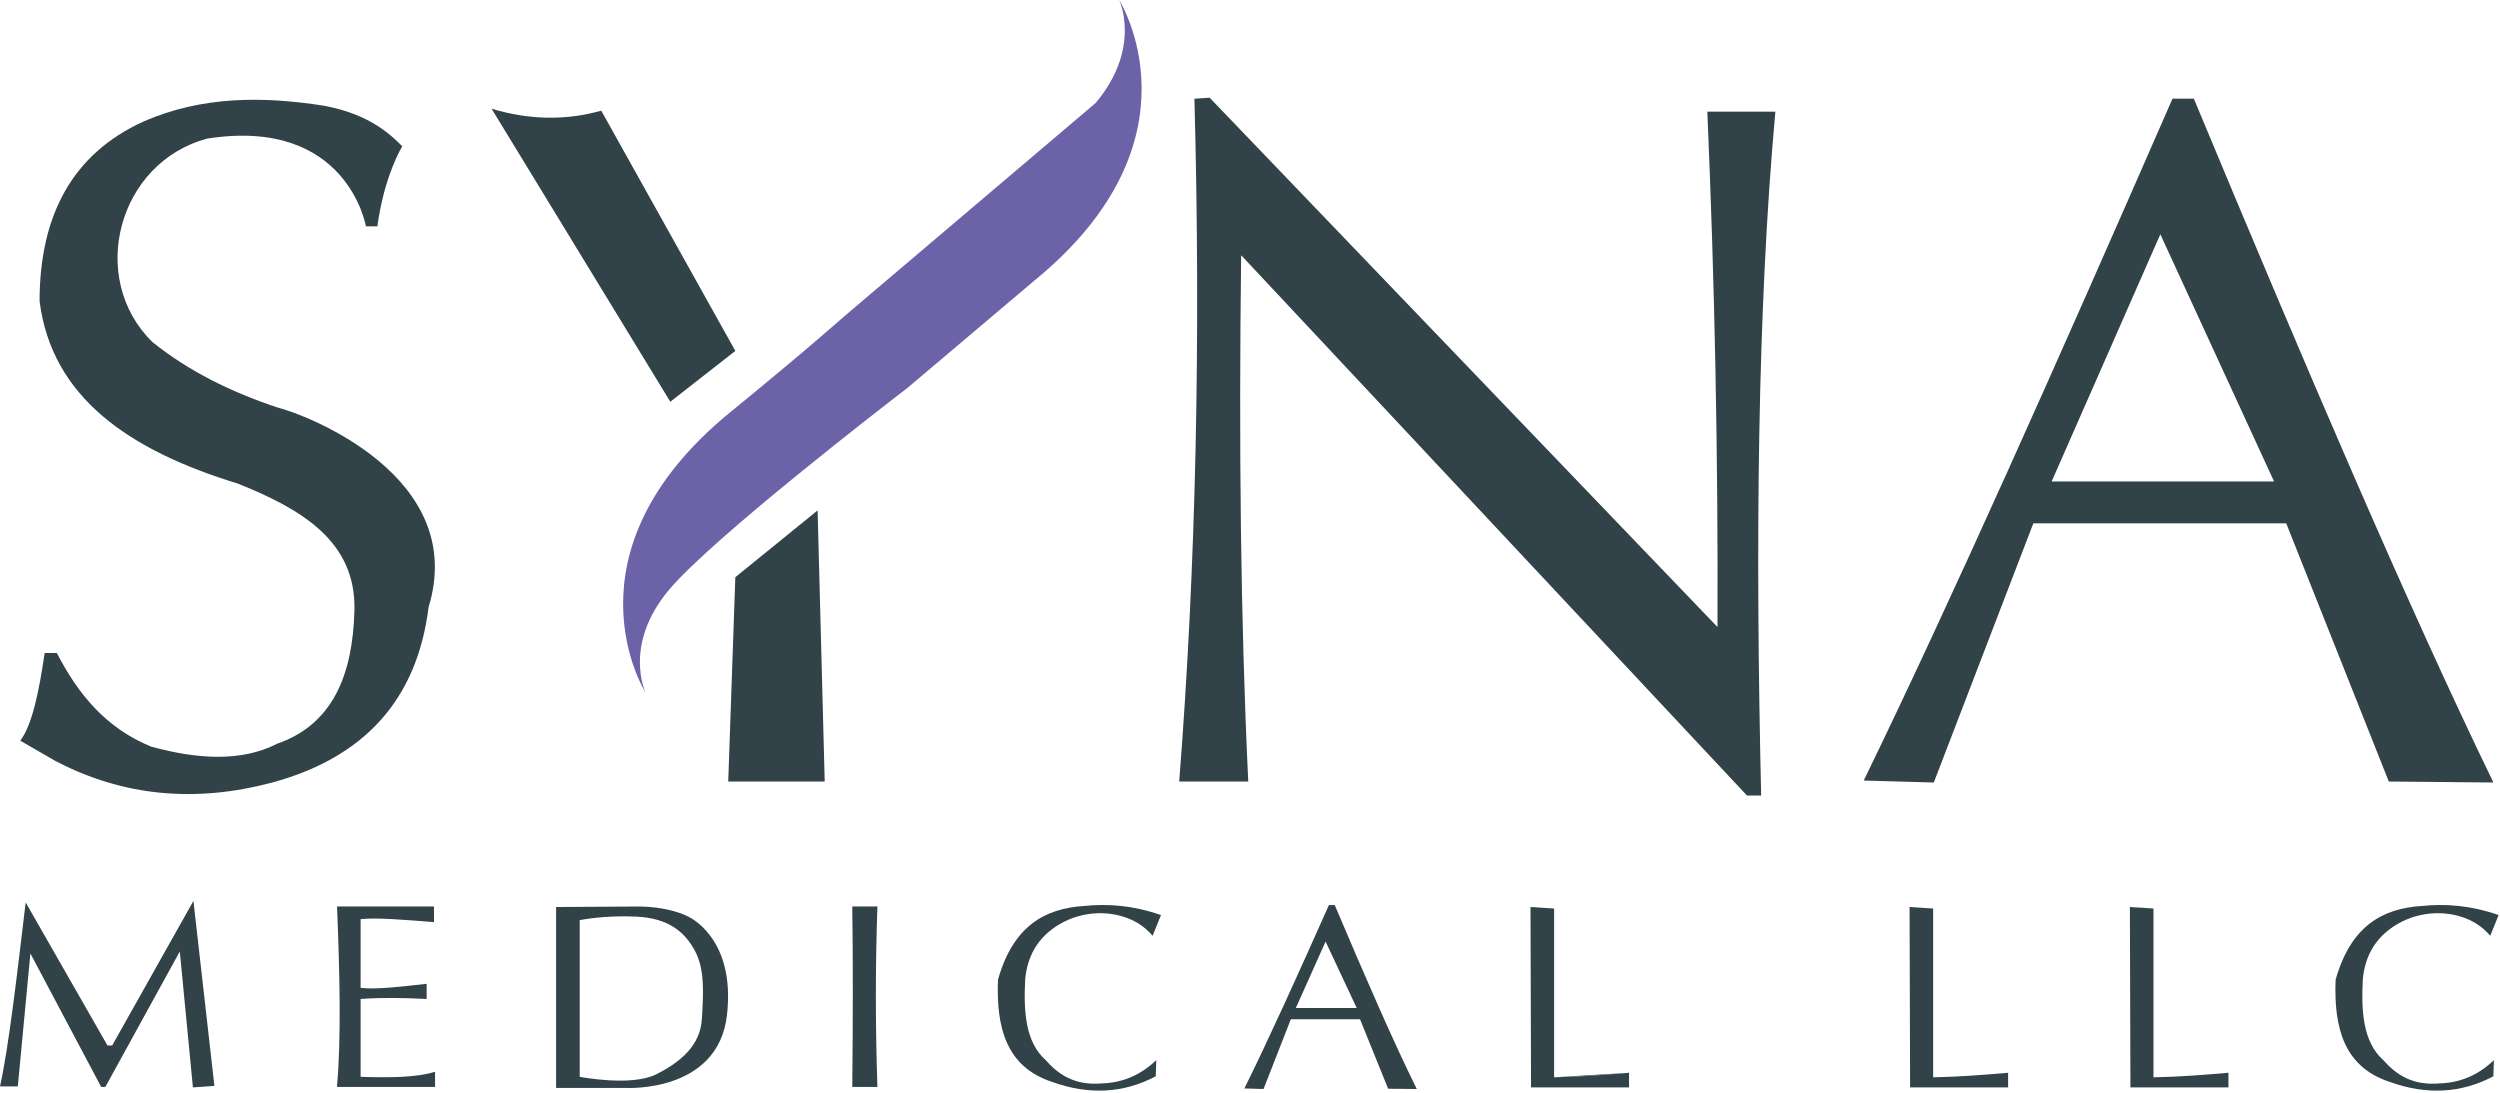
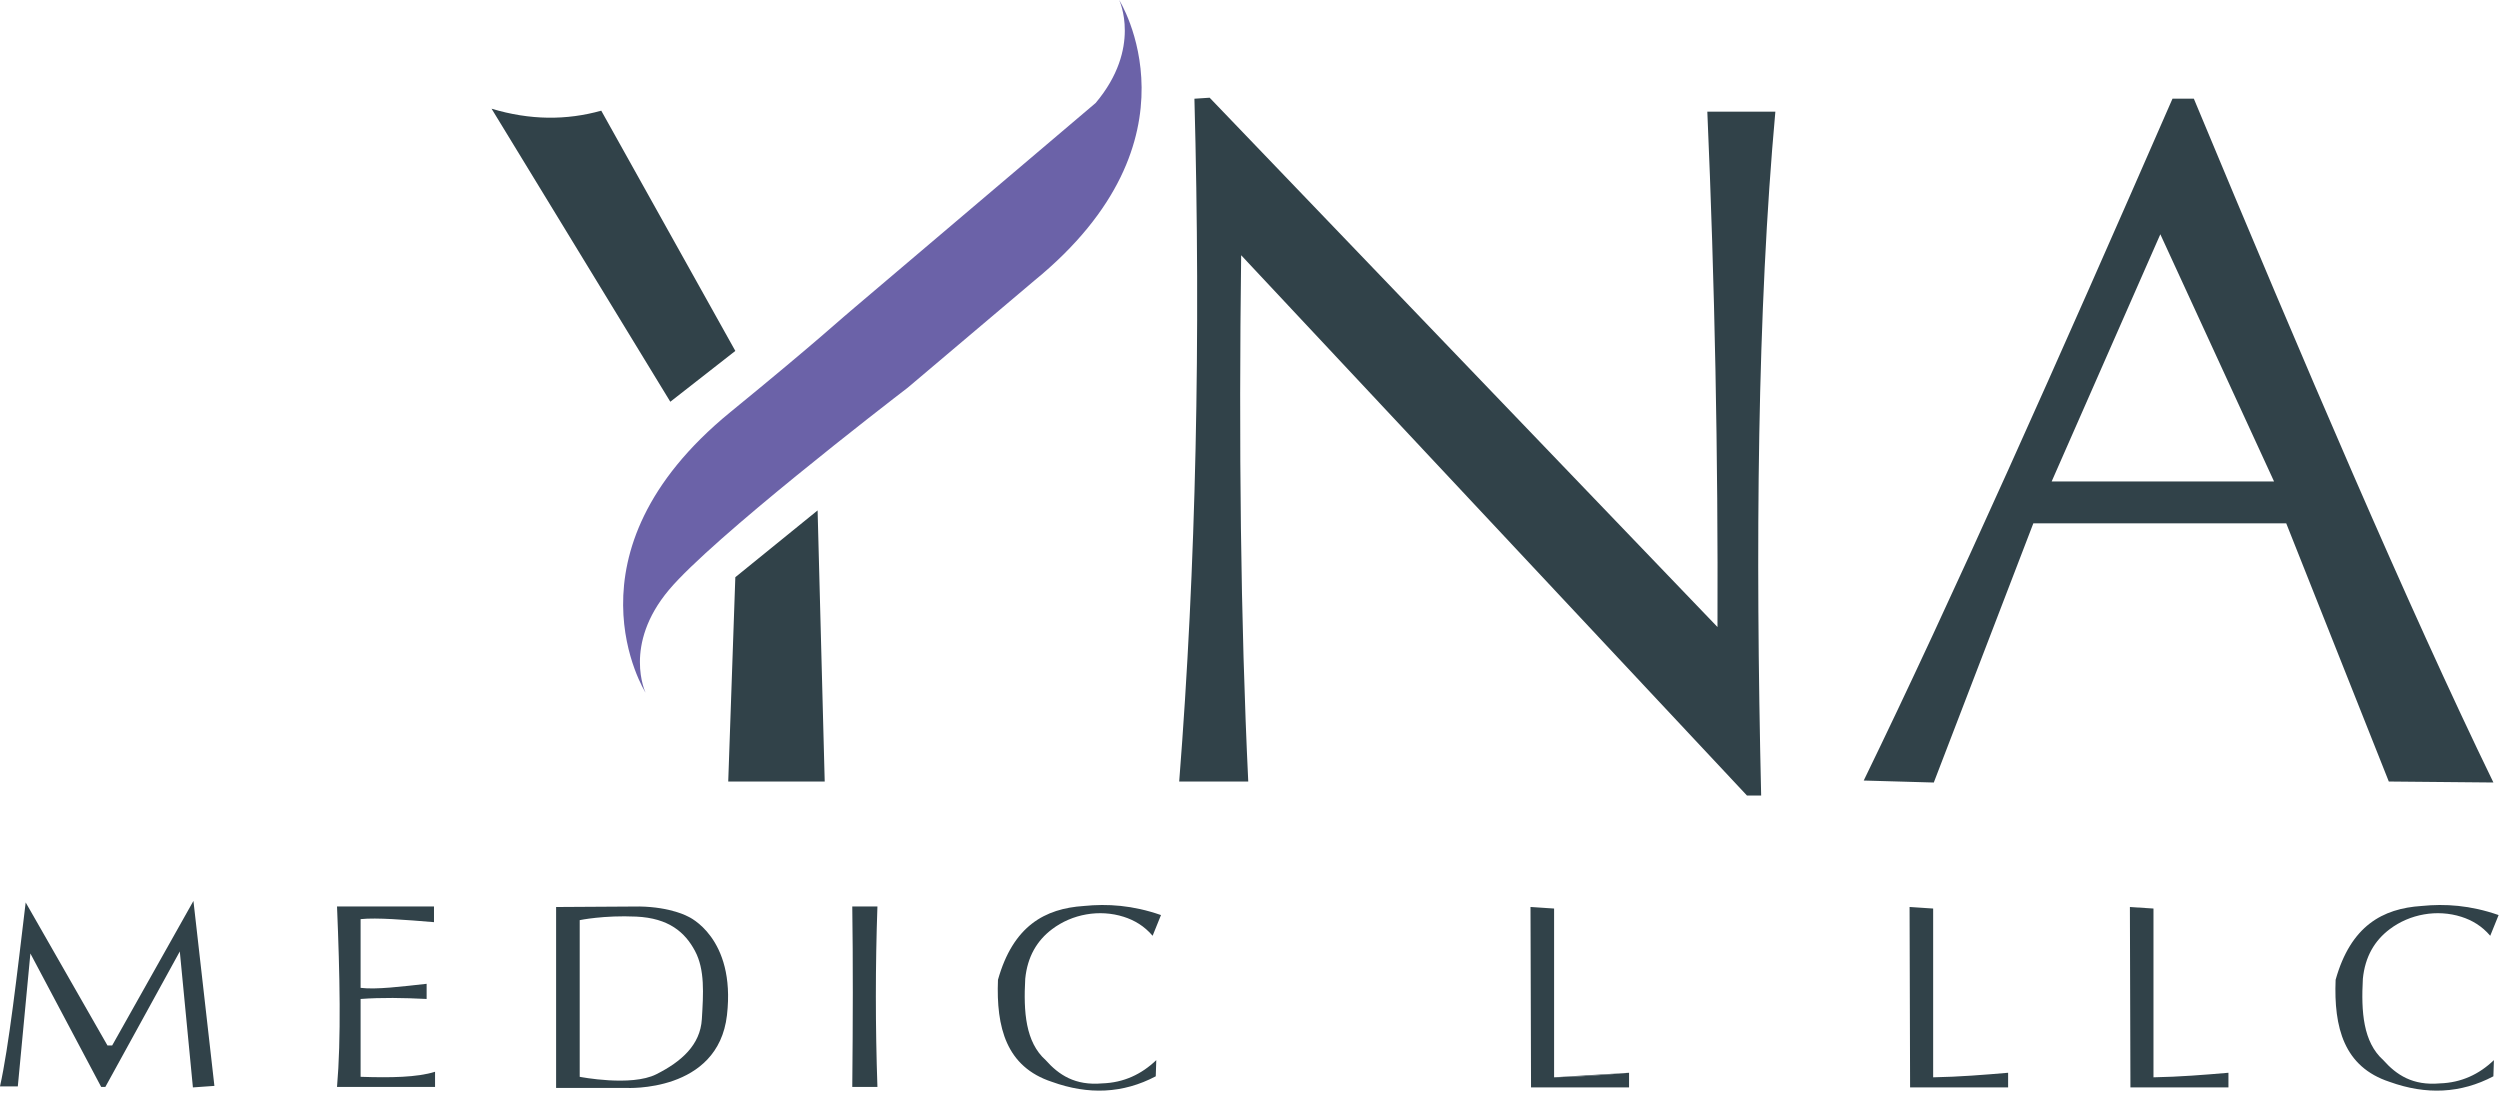
<svg xmlns="http://www.w3.org/2000/svg" width="199" height="87" viewBox="0 0 199 87" fill="none">
-   <path d="M32.018 11.65C32.018 11.65 30.588 13.949 30.039 18.014H29.126C29.126 18.014 27.647 9.288 16.491 11.033C9.377 12.937 6.95 22.143 12.125 27.22C15.01 29.544 18.408 31.219 22.15 32.457C24.378 33.009 37.297 37.941 34.115 48.326C33.193 55.785 28.906 60.321 21.666 62.291C15.581 63.911 9.801 63.413 4.364 60.546L1.615 58.96C2.556 57.718 3.11 55.043 3.555 51.977H4.526C6.197 55.231 8.431 57.966 12.044 59.436C15.796 60.457 19.237 60.645 22.069 59.197C26.452 57.677 28.083 53.772 28.213 48.565C28.343 43.109 24.037 40.532 18.915 38.488C10.313 35.858 4.111 31.642 3.15 23.966C3.159 17.075 5.812 12.24 11.395 9.684C16.093 7.63 20.918 7.657 25.787 8.415C28.832 8.989 30.639 10.207 32.018 11.65Z" fill="#314249" />
  <path d="M39.128 8.652L53.357 31.979L58.532 27.933L47.86 8.81C45.088 9.586 42.185 9.575 39.128 8.652Z" fill="#314249" />
  <path d="M58.532 45.945L65.081 40.629L65.647 62.211H57.967L58.532 45.945Z" fill="#314249" />
  <path d="M95.076 7.858C95.586 26.894 95.213 45.042 93.864 62.211H99.361C98.745 49.332 98.608 35.233 98.796 20.316L139.057 63.322H140.188C139.726 43.395 139.877 24.769 141.319 8.889H135.903C136.498 22.617 136.764 36.29 136.712 49.911L96.288 7.778L95.076 7.858Z" fill="#314249" />
  <path d="M174.63 7.856H172.93C163.892 28.549 155.311 47.833 148.352 62.131L153.93 62.289L161.853 41.659H181.985L190.149 62.209L198.476 62.287C191.691 48.317 183.378 28.864 174.63 7.856ZM163.311 38.327L171.962 18.648L181.016 38.327H163.311Z" fill="#314249" />
  <path d="M87.213 8.198C90.909 3.807 89.085 0 89.085 0C89.085 0 96.103 11.092 82.33 22.34L72.256 30.858C70.537 32.178 56.727 42.825 53.26 46.941C49.561 51.332 51.388 55.139 51.388 55.139C51.388 55.139 44.37 44.047 58.143 32.799C65.193 27.043 67.253 25.099 68.062 24.447L87.213 8.198Z" fill="#6B62A8" />
-   <path d="M106.246 72.045H105.78C103.305 77.609 100.957 82.797 99.052 86.641L100.579 86.683L102.749 81.135H108.259L110.496 86.663L112.776 86.686C110.915 82.927 108.64 77.696 106.246 72.045ZM103.148 80.239L105.516 74.948L107.995 80.239H103.148Z" fill="#314249" />
  <path d="M2.044 71.835C1.367 77.499 0.691 83.394 0 86.477H1.418L2.419 75.897L8.053 86.518H8.387L14.312 75.736L15.355 86.558L17.066 86.437L15.397 71.714L8.929 83.219H8.554L2.044 71.835Z" fill="#314249" />
  <path d="M26.827 72.157C27.051 77.58 27.16 82.677 26.827 86.518H34.63V85.312C33.218 85.763 31.065 85.794 28.704 85.714V79.518C30.354 79.395 32.134 79.426 33.96 79.518V78.311C32.004 78.524 29.951 78.787 28.704 78.633V73.163C29.988 73.027 32.277 73.219 34.546 73.404V72.157H26.827Z" fill="#314249" />
  <path d="M54.78 72.962C54.78 72.962 53.445 72.198 50.901 72.157L44.266 72.198V86.599H49.855C49.855 86.599 57.158 87.001 57.867 80.805C58.578 74.611 54.78 72.962 54.78 72.962ZM55.867 81.129C55.742 83.18 54.24 84.507 52.238 85.513C50.235 86.518 46.145 85.714 46.145 85.714V73.243C46.145 73.243 48.064 72.841 50.65 72.962C53.236 73.083 54.53 74.209 55.322 75.697C56.115 77.185 55.99 79.075 55.867 81.129Z" fill="#314249" />
  <path d="M67.841 72.157C67.904 76.488 67.892 81.356 67.841 86.518H69.843C69.677 81.687 69.677 76.899 69.843 72.157H67.841Z" fill="#314249" />
  <path d="M92.04 84.387L91.998 85.674C89.393 87.048 86.636 87.164 83.737 86.116C80.093 84.923 79.289 81.784 79.439 77.99C80.645 73.701 83.175 72.317 86.284 72.115C88.153 71.928 90.149 72.049 92.415 72.839L91.748 74.488C91.082 73.707 90.299 73.249 89.449 72.978C87.518 72.363 85.347 72.754 83.748 73.961C82.543 74.868 81.785 76.146 81.609 77.909C81.465 80.532 81.625 82.948 83.236 84.387C84.278 85.558 85.572 86.429 87.741 86.237C89.447 86.181 90.856 85.518 92.04 84.387Z" fill="#314249" />
  <path d="M198.515 84.387L198.474 85.674C195.869 87.048 193.111 87.164 190.212 86.116C186.569 84.923 185.765 81.784 185.915 77.99C187.12 73.701 189.651 72.317 192.759 72.115C194.629 71.928 196.624 72.049 198.89 72.839L198.223 74.488C197.558 73.707 196.775 73.249 195.925 72.978C193.994 72.363 191.822 72.754 190.223 73.961C189.018 74.868 188.26 76.146 188.084 77.909C187.941 80.532 188.101 82.948 189.711 84.387C190.754 85.558 192.047 86.429 194.217 86.237C195.922 86.181 197.334 85.518 198.515 84.387Z" fill="#314249" />
  <path d="M121.828 72.198L121.87 86.558H129.673V85.392C127.74 85.558 125.798 85.716 123.706 85.754V72.319L121.828 72.198Z" fill="#314249" />
  <path d="M129.673 85.392C127.74 85.557 125.798 85.716 123.706 85.753L129.673 85.392Z" fill="#314249" />
  <path d="M152.002 72.198L152.043 86.558H159.846V85.392C157.913 85.558 155.971 85.716 153.879 85.754V72.319L152.002 72.198Z" fill="#314249" />
  <path d="M169.54 72.198L169.582 86.558H177.384V85.392C175.451 85.558 173.509 85.716 171.417 85.754V72.319L169.54 72.198Z" fill="#314249" />
</svg>